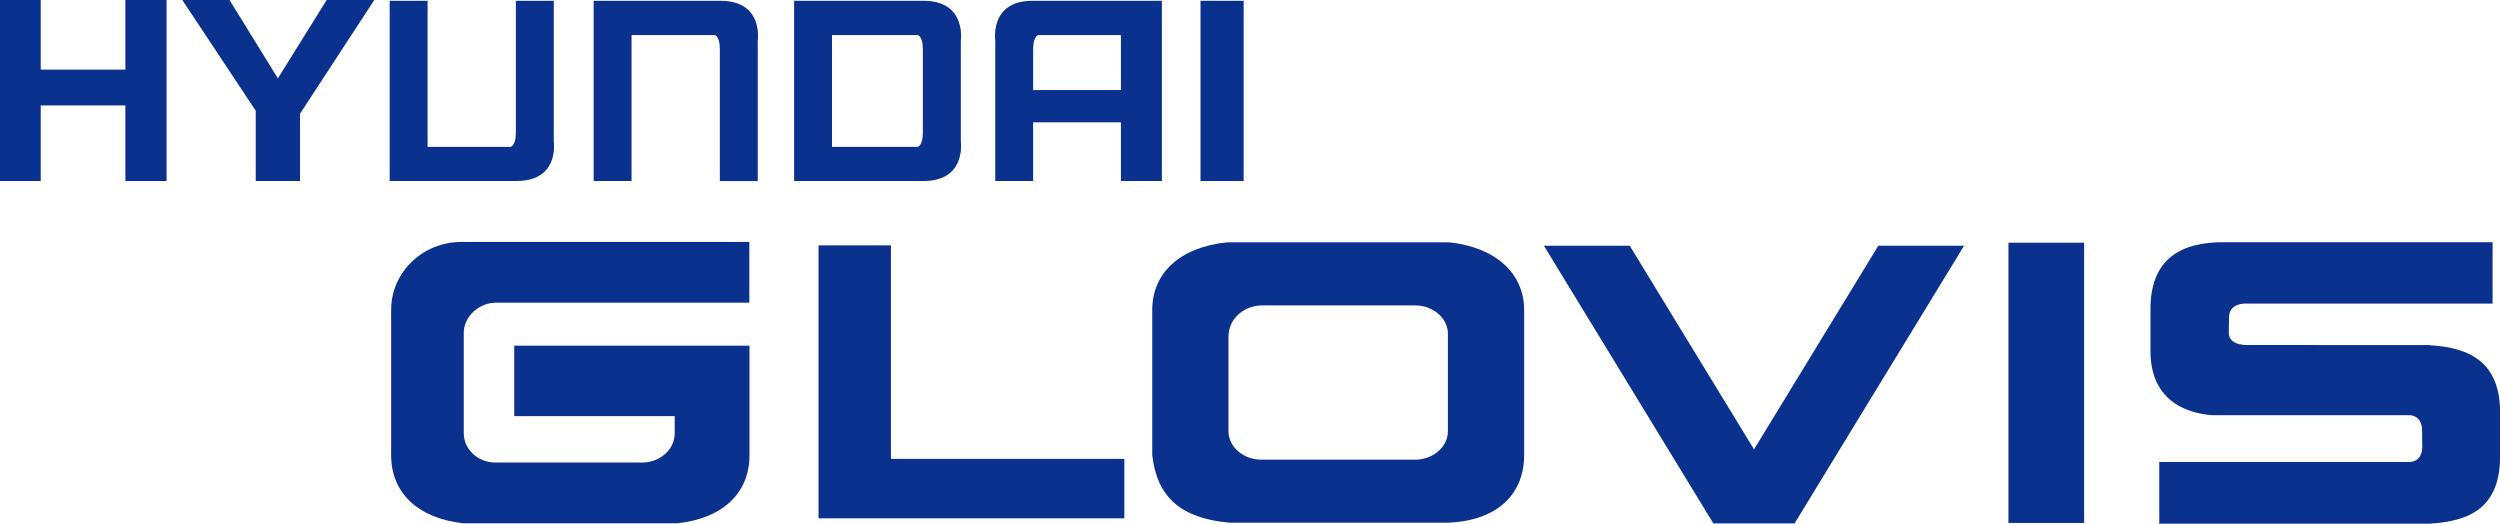
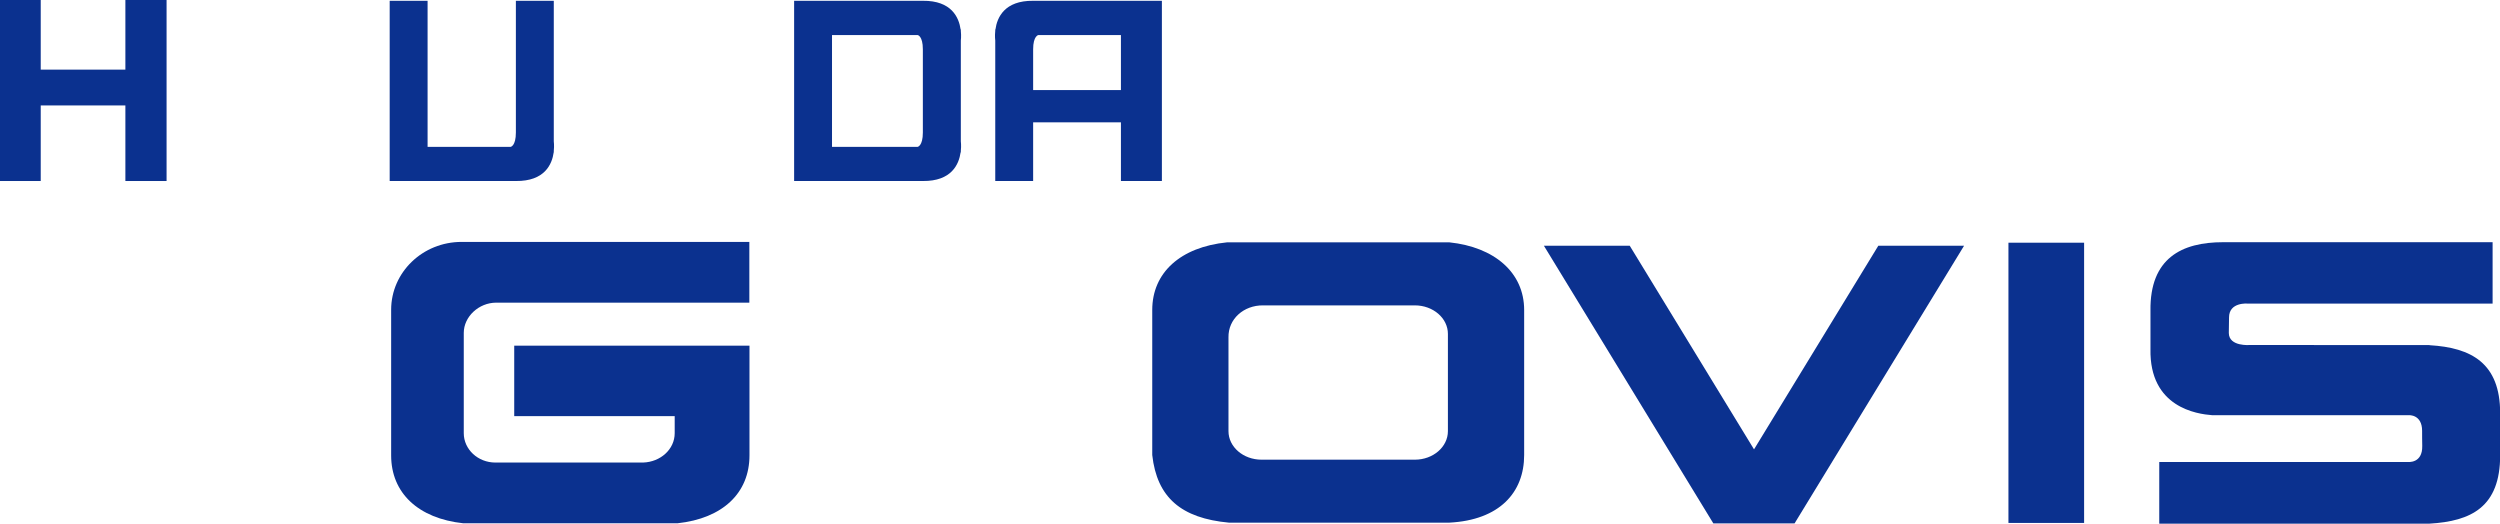
<svg xmlns="http://www.w3.org/2000/svg" width="148" height="31" viewBox="0 0 148 31" fill="none">
  <g clip-path="url(#clip0_6100_520)">
    <path d="M30.442 24.635H39.942V25.644C39.942 26.602 39.099 27.349 38.072 27.383H29.325C28.293 27.383 27.455 26.602 27.455 25.644V19.707C27.455 18.748 28.345 17.917 29.376 17.917H44.361V14.321H27.326C25.022 14.321 23.156 16.119 23.156 18.337V26.959C23.156 29.181 24.755 30.69 27.429 30.979H40.101C42.792 30.69 44.369 29.181 44.369 26.959V20.462H30.442V24.63V24.635Z" fill="#0B318F" />
    <path d="M85.798 14.346H72.645C69.881 14.626 68.213 16.14 68.213 18.35V26.937C68.492 29.456 69.932 30.678 72.752 30.941H85.798C88.781 30.788 90.23 29.147 90.23 26.937V18.35C90.23 16.14 88.476 14.626 85.798 14.346ZM85.716 25.525C85.716 26.454 84.844 27.213 83.76 27.213H74.682C73.603 27.213 72.726 26.458 72.726 25.525V19.97C72.705 18.892 73.62 18.066 74.781 18.078H83.76C84.839 18.078 85.716 18.833 85.716 19.766V25.525Z" fill="#0B318F" />
    <path d="M123.379 14.368H118.9V30.958H123.379V14.368Z" fill="#0B318F" />
    <path d="M103.838 26.602L96.479 14.546H91.398L101.431 30.987H106.237L116.274 14.546H111.197L103.838 26.602Z" fill="#0B318F" />
-     <path d="M52.743 14.525H48.457V30.686H66.562V27.166H52.743V14.525Z" fill="#0B318F" />
    <path d="M143.823 20.436V20.428H140.745L133.197 20.424C133.197 20.424 131.95 20.534 131.946 19.711C131.946 19.546 131.959 18.922 131.959 18.791C131.959 17.866 133.072 17.972 133.072 17.972H147.562V14.338H131.611C129.152 14.338 127.269 15.288 127.308 18.388V20.657C127.235 24.134 130.085 24.512 130.957 24.579H142.606C142.606 24.579 143.389 24.524 143.389 25.508C143.389 25.657 143.389 26.208 143.397 26.399C143.419 27.446 142.559 27.349 142.559 27.349H127.828V31H143.823C146.294 30.856 148.009 30.02 148.009 26.95V24.461C148.009 21.496 146.303 20.58 143.831 20.436H143.823Z" fill="#0B318F" />
    <path d="M7.423 4.122H2.411V0H0V10.716H2.411V6.242H7.423V10.716H9.861V0H7.423V4.122Z" fill="#0B318F" />
-     <path d="M16.45 4.639L13.587 0H10.793L15.139 6.556V10.716H17.761V6.734L22.158 0H19.338L16.45 4.639Z" fill="#0B318F" />
    <path d="M32.771 9.02H32.784V8.94C32.818 8.609 32.784 8.363 32.784 8.363V0.047H30.54V7.845C30.54 8.647 30.231 8.694 30.231 8.694H25.313V0.047H23.069V10.716H30.544C32.246 10.733 32.681 9.724 32.779 9.02H32.771Z" fill="#0B318F" />
-     <path d="M44.863 1.743H44.85C44.752 1.039 44.317 0.03 42.615 0.047H35.145V10.716H37.388V2.074H42.306C42.306 2.074 42.615 2.12 42.615 2.922V10.721H44.859V2.4C44.859 2.4 44.893 2.154 44.859 1.823V1.743H44.863Z" fill="#0B318F" />
    <path d="M54.633 10.716C56.335 10.733 56.769 9.724 56.868 9.02H56.881V8.939C56.915 8.609 56.881 8.363 56.881 8.363V2.4C56.881 2.4 56.915 2.154 56.881 1.823V1.743H56.868C56.769 1.039 56.335 0.03 54.633 0.047H47.012V10.716H54.633ZM54.633 2.922V7.845C54.633 8.647 54.323 8.694 54.323 8.694H49.255V2.074H54.323C54.323 2.074 54.633 2.12 54.633 2.922Z" fill="#0B318F" />
    <path d="M58.919 2.4V10.716H61.162V7.243H66.359V10.716H68.784V0.047H61.162C59.46 0.03 59.026 1.043 58.931 1.743H58.919V1.823C58.884 2.154 58.919 2.4 58.919 2.4ZM61.472 2.074H66.359V5.331H61.162V2.922C61.162 2.12 61.472 2.074 61.472 2.074Z" fill="#0B318F" />
-     <path d="M73.624 0.047H71.07V10.716H73.624V0.047Z" fill="#0B318F" />
  </g>
  <defs>
    <clipPath id="clip0_6100_520">
      <rect width="148" height="31" fill="white" />
    </clipPath>
  </defs>
</svg>